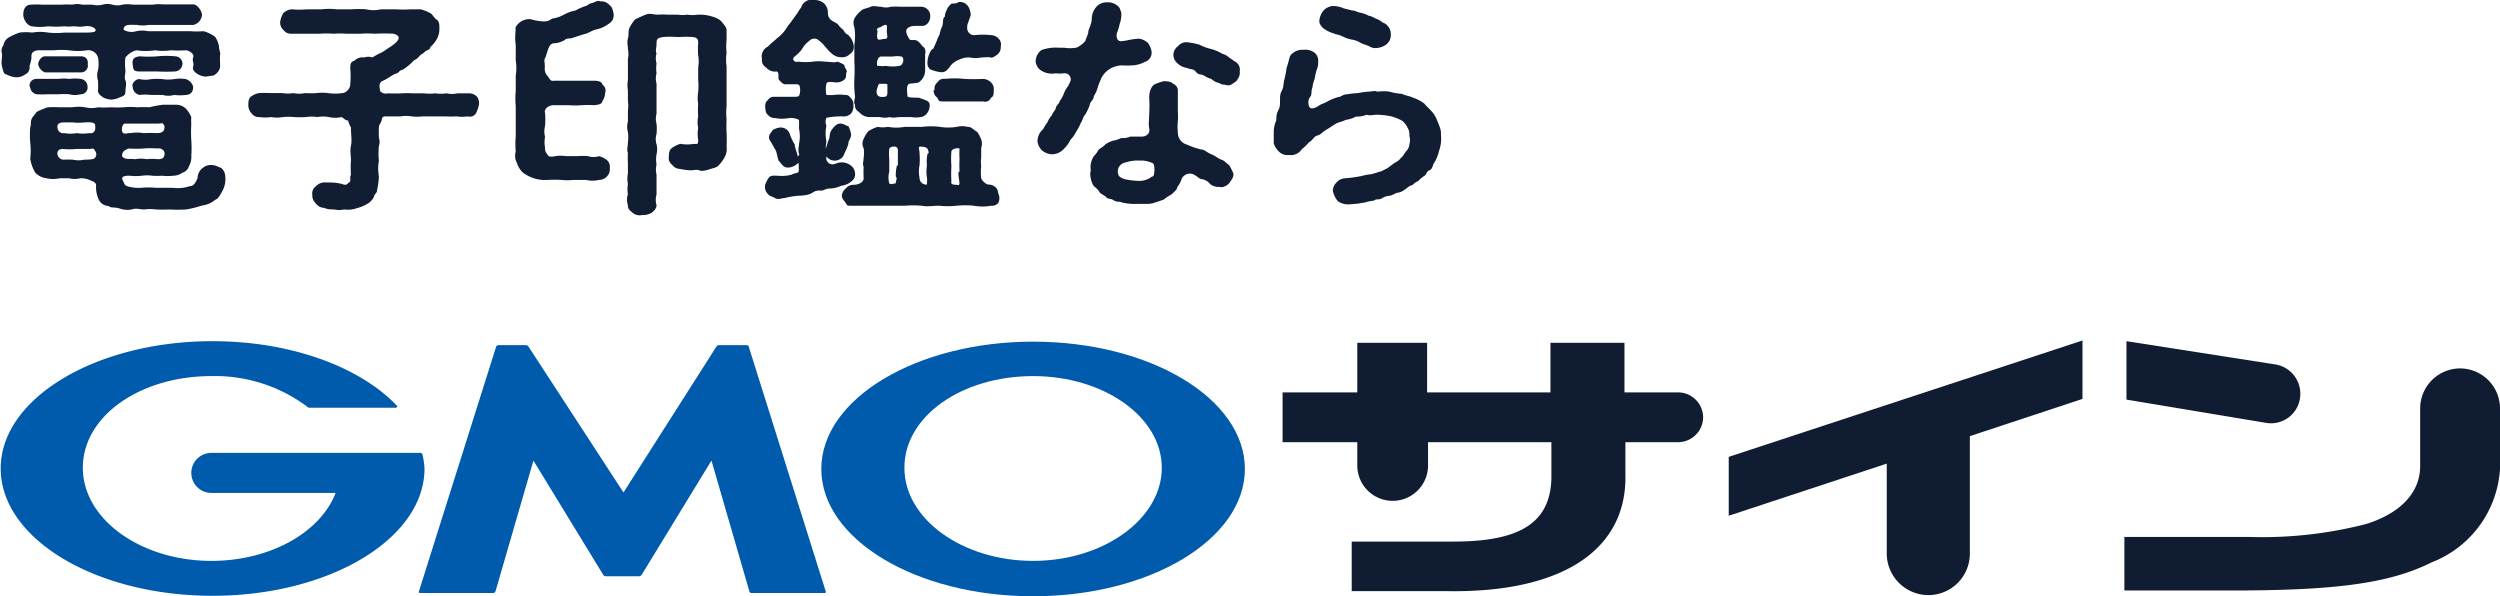
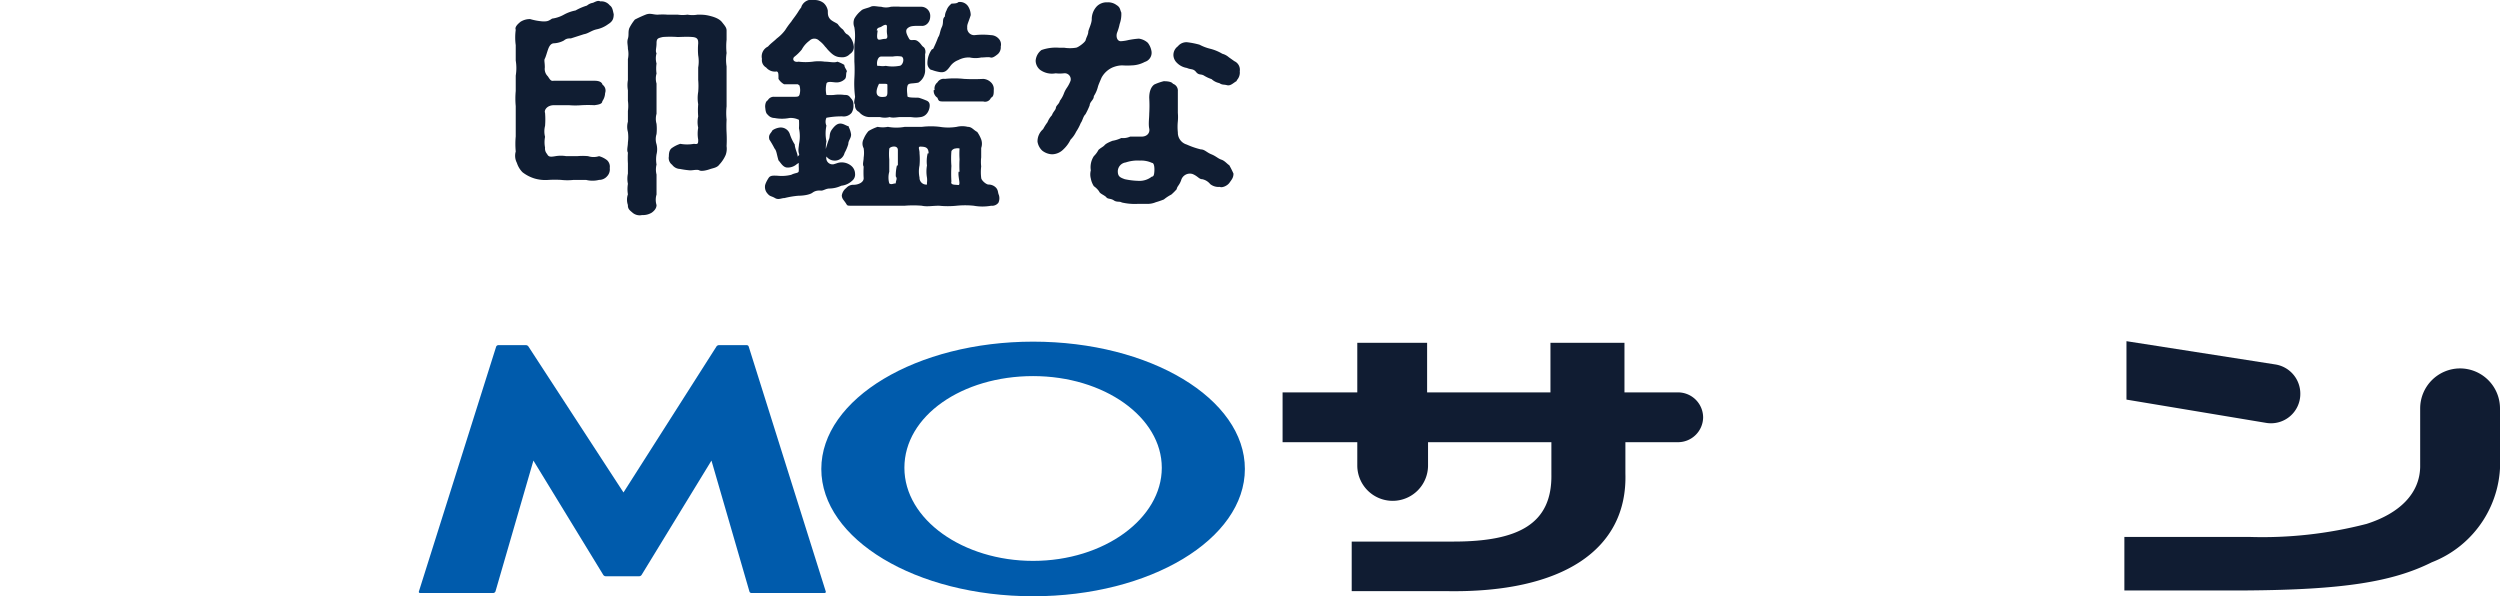
<svg xmlns="http://www.w3.org/2000/svg" data-bbox="0.03 -0.016 107.397 25.636" viewBox="0 0 107.42 25.62" data-type="color">
  <g>
    <g>
      <path d="M26.75 24.76h.72a.13.13 0 0 0 .1-.06l3-4.91 1.63 5.62a.09.09 0 0 0 .08.07h3.15a.05.05 0 0 0 .05-.07l-3.31-10.52a.09.09 0 0 0-.09-.06H30.9a.14.14 0 0 0-.11.05l-4 6.28-4.09-6.28a.14.14 0 0 0-.1-.05h-1.19a.11.11 0 0 0-.09.06L18 25.41a.05.05 0 0 0 .05.07h3.15a.11.11 0 0 0 .09-.07l1.63-5.62 3 4.91a.13.13 0 0 0 .1.06z" fill="#005bac" data-color="1" />
-       <path d="M18.15 19.52a.09.09 0 0 0-.07-.06h-9a.86.86 0 0 0 0 1.72h5.34c-.64 1.68-2.79 2.92-5.34 2.92-3 0-5.52-1.77-5.52-4s2.47-3.94 5.52-3.94a6.61 6.61 0 0 1 4.18 1.36H17a.07.07 0 0 0 .07-.07c-1.56-1.66-4.53-2.79-7.94-2.79-5 0-9.1 2.45-9.1 5.47s4.08 5.47 9.1 5.47 9.11-2.45 9.11-5.47a3.36 3.36 0 0 0-.09-.61z" fill="#005bac" data-color="1" />
      <path d="M44.39 14.68c-5 0-9.1 2.45-9.1 5.47s4.07 5.47 9.1 5.47 9.1-2.45 9.1-5.47-4.07-5.47-9.1-5.47zm0 9.42c-3 0-5.53-1.77-5.53-4s2.48-3.94 5.53-3.94 5.53 1.76 5.53 3.94-2.48 4-5.53 4z" fill="#005bac" data-color="1" />
      <path d="M58.32 16.86v-2.13h3v2.13h5.3v-2.13h3.18v2.13h2.3a1.08 1.08 0 0 1 1.08 1.08A1.08 1.08 0 0 1 72.1 19h-2.26v1.34c.1 3.29-2.72 5.14-7.66 5.06h-4.1v-2.13h4.37c2.8 0 4.25-.76 4.21-2.9V19h-5.3v1a1.52 1.52 0 0 1-1.52 1.52A1.52 1.52 0 0 1 58.32 20v-1h-3.21v-2.14z" fill="#101c32" data-color="2" />
      <path d="M105.71 15.83a1.72 1.72 0 0 1 1.71 1.72v2.06a4.6 4.6 0 0 1-2.93 4.55c-1.7.85-3.84 1.18-7.93 1.21h-5.28v-2.3h5.34a17.85 17.85 0 0 0 5.07-.56c1.41-.45 2.28-1.3 2.3-2.45v-2.51a1.72 1.72 0 0 1 1.72-1.72zm-14.34-1.17 6.4 1a1.27 1.27 0 0 1 1.07 1.26 1.26 1.26 0 0 1-1.47 1.25l-6-1z" fill="#101c32" data-color="2" />
-       <path d="m89.48 17.14-4.84 1.6v5.05a1.78 1.78 0 0 1-1.78 1.78 1.79 1.79 0 0 1-1.79-1.78v-3.87l-6.79 2.24v-2.53l15.2-5" fill="#101c32" data-color="2" />
-       <path d="M1.27 2.87a.32.32 0 0 1-.19.33.63.63 0 0 1-.39.12 1 1 0 0 1-.41-.12c-.11 0-.14-.13-.19-.33s0-.35 0-.55a.39.39 0 0 1 .06-.38.47.47 0 0 1 .21-.32 2.64 2.64 0 0 1 .48-.22 2.17 2.17 0 0 1 .54 0 2 2 0 0 1 .69 0 3.28 3.28 0 0 0 .7 0h.86c.22 0 .5 0 .48-.11s-.25-.2-.48-.16-.33 0-.49 0a1.52 1.52 0 0 1-.37 0 4.06 4.06 0 0 1-.7 0 2.39 2.39 0 0 1-.71 0C1.14 1.08 1 .81 1 .63s.06-.44.36-.43a3.34 3.34 0 0 1 .44 0h.86a3.23 3.23 0 0 1 .44 0 .89.89 0 0 1 .43 0h.44a.89.89 0 0 0 .43 0 .78.78 0 0 1 .43 0 .78.78 0 0 0 .43 0 1.3 1.3 0 0 1 .44 0h.87A1.51 1.51 0 0 1 7 .19h1.31c.14 0 .33.21.37.43a.48.48 0 0 1-.37.45H6.4a1.48 1.48 0 0 1-.52 0c-.28 0-.57-.05-.57.21a.69.69 0 0 0 .55.06 1.19 1.19 0 0 1 .5 0h1.81a3.45 3.45 0 0 0 .57 0 1.44 1.44 0 0 1 .5.24 1 1 0 0 1 .17.42c0 .14.07.26.05.35s0 .38 0 .51a.47.47 0 0 1-.19.32c-.08.1-.25.07-.39.11a.67.67 0 0 1-.39-.11c-.11-.07-.24-.17-.19-.32s-.06-.26 0-.39-.11-.27-.3-.31a4.85 4.85 0 0 1-.66 0 2.13 2.13 0 0 1-.67 0 2.73 2.73 0 0 1-.81 0 .9.9 0 0 0-.47.31 2 2 0 0 0 0 .55c0 .15-.06.33 0 .44s0 .31 0 .47-.08.2-.22.24a.94.94 0 0 1-.38.11.86.86 0 0 1-.37-.1c-.11-.09-.18-.12-.21-.25a3.73 3.73 0 0 0 0-.47.73.73 0 0 1 0-.44 1.4 1.4 0 0 0 0-.55.43.43 0 0 0-.47-.31 2.51 2.51 0 0 1-.78 0 3.42 3.42 0 0 0-.64 0h-.64c-.19 0-.34.08-.33.27s-.08.34-.08.44zm0 .84a.29.29 0 0 1 .3-.32h.94a1.85 1.85 0 0 1 .47 0 1.85 1.85 0 0 1 .48 0 .33.33 0 0 1 .3.32.29.29 0 0 1-.3.34.87.87 0 0 1-.48 0 3.69 3.69 0 0 0-.47 0h-.46a3.85 3.85 0 0 1-.48 0c-.2-.05-.25-.18-.29-.34zm8.3 4.47c-.1.17-.17.35-.33.41a1.07 1.07 0 0 1-.56.24A4.39 4.39 0 0 1 8 9a5.86 5.86 0 0 1-.72 0 5.69 5.69 0 0 1-.59 0 1.7 1.7 0 0 0-.49 0c-.2 0-.35-.07-.54 0a1.06 1.06 0 0 1-.55-.05c-.21-.06-.35 0-.44-.1a.48.48 0 0 1-.41-.24 1.26 1.26 0 0 1-.13-.66c0-.08-.1-.15-.22-.19a.93.93 0 0 0-.46-.1 1 1 0 0 1-.48 0h-.4a1.33 1.33 0 0 1-.57 0 .78.78 0 0 1-.49-.25 1.68 1.68 0 0 1-.21-.59 3.07 3.07 0 0 0 0-.68 3.86 3.86 0 0 1 0-.68c.05-.1 0-.22.06-.35s.13-.16.21-.3a3.5 3.5 0 0 1 .48-.2 5 5 0 0 1 .52 0h.54a1.69 1.69 0 0 1 .55 0 1.14 1.14 0 0 0 .55 0 3.36 3.36 0 0 0 .55 0 5.22 5.22 0 0 0 .56 0 2.51 2.51 0 0 1 .55 0 5 5 0 0 1 .55 0A5 5 0 0 1 7 4.5h.56c.24 0 .4.12.49.24s.11.16.17.29a1.68 1.68 0 0 0 0 .31 5.13 5.13 0 0 0 0 .68 5.13 5.13 0 0 1 0 .68.78.78 0 0 1-.1.44.41.41 0 0 1-.28.28.68.68 0 0 1-.4.13 1.85 1.85 0 0 1-.47 0 3 3 0 0 1-.43 0 1.61 1.61 0 0 0-.44 0 2.29 2.29 0 0 1-.53 0c-.12 0-.4 0-.3.19s.07.21.19.26a1.73 1.73 0 0 0 .61.07 3.21 3.21 0 0 1 .62 0h.74A1.6 1.6 0 0 0 8.15 8c.16 0 .25-.13.34-.35a.55.55 0 0 1 .23-.44.52.52 0 0 1 .36-.12c.17 0 .27.07.43.13a.5.5 0 0 1 .17.37 1.06 1.06 0 0 1-.11.59zm-5.8-5.42a.29.29 0 0 1-.3.35H1.93a.47.47 0 0 1-.29-.35c0-.14.14-.34.29-.34h1.54c.27 0 .32.19.3.34zm.32 2.63c0-.15-.23-.14-.47-.13a2 2 0 0 1-.49 0h-.37c-.08 0-.33 0-.29.22a.25.25 0 0 0 .3.24 1.53 1.53 0 0 0 .53 0 1.72 1.72 0 0 0 .53 0c.17.03.29-.05.26-.33zm0 1.1C4 6.33 4 6.4 3.83 6.4H3.3a3 3 0 0 1-.6 0c-.22 0-.25.15-.23.24s.1.23.29.22.2 0 .37 0a1.07 1.07 0 0 0 .49 0c.11 0 .37 0 .43-.05a.23.23 0 0 0 .04-.32zm1.51-.77a1.88 1.88 0 0 1 .58 0 5.12 5.12 0 0 1 .56 0c.27 0 .32-.12.33-.24S7 5.34 7 5.31s-.14 0-.21 0H5.37c-.09 0-.16.18-.12.34s.26.05.35.07zm-.35 1c.11.15.28.09.56.12a1.4 1.4 0 0 1 .5 0 2.22 2.22 0 0 1 .47 0c.22 0 .28-.07.29-.23s-.15-.26-.33-.23a3.33 3.33 0 0 0-.56 0 4.33 4.33 0 0 1-.64 0c-.26.08-.31.2-.29.38zm2.59-4a.34.34 0 0 1-.31.35 6.65 6.65 0 0 1-.77 0H6c-.27 0-.27-.07-.3-.31s.08-.31.3-.34a4.82 4.82 0 0 0 .76 0 3.87 3.87 0 0 1 .77 0 .32.32 0 0 1 .31.34zm-2.14 1c-.06-.14.15-.34.3-.32a1.2 1.2 0 0 0 .5 0 2.67 2.67 0 0 1 .49 0 1.61 1.61 0 0 0 .49 0 1.45 1.45 0 0 1 .51 0 .47.47 0 0 1 .31.33c0 .23-.12.34-.31.35a2.16 2.16 0 0 1-.51 0 .89.89 0 0 1-.49 0H6.5a2.14 2.14 0 0 0-.5 0 .37.37 0 0 1-.3-.37z" fill="#101d32" data-color="3" />
-       <path d="M20.58 4.5a1.4 1.4 0 0 1-.12.35.3.3 0 0 1-.36.15 1.63 1.63 0 0 1-.49 0 3.84 3.84 0 0 1-.48 0h-.96a2 2 0 0 1-.49 0 1.46 1.46 0 0 0-.47 0h-.53c-.24 0-.24 0-.28.16s-.11.17-.12.31 0 .36 0 .45a.52.52 0 0 1 0 .35 3.5 3.5 0 0 0 0 .65 1.77 1.77 0 0 0 0 .65 3.19 3.19 0 0 1-.08.61c0 .13-.13.16-.13.28a.82.82 0 0 1-.21.25 1.61 1.61 0 0 1-.51.23 1.18 1.18 0 0 1-.56.06 1 1 0 0 1-.43 0c-.12 0-.28 0-.44-.07a.44.44 0 0 1-.35-.19.46.46 0 0 1-.15-.37.37.37 0 0 1 .16-.37.5.5 0 0 1 .42-.16c.24 0 .48 0 .7.07s.19 0 .3-.07 0-.19.08-.33a4.26 4.26 0 0 1 0-.62c0-.23-.05-.4 0-.63s0-.42 0-.78a1.09 1.09 0 0 1-.12-.3c-.12 0-.2-.11-.28-.15a1.25 1.25 0 0 1-.55 0 1.34 1.34 0 0 0-.49 0 1.67 1.67 0 0 0-.5 0 4.15 4.15 0 0 1-.5 0 2.67 2.67 0 0 0-.49 0 1.4 1.4 0 0 1-.5 0 1.7 1.7 0 0 1-.5 0 .38.38 0 0 1-.35-.17.51.51 0 0 1-.13-.35c0-.09 0-.3.13-.37a.82.82 0 0 1 .32-.14 4.16 4.16 0 0 1 .5 0h.5a1.61 1.61 0 0 0 .49 0 1.2 1.2 0 0 0 .5 0 4.15 4.15 0 0 0 .5 0 2 2 0 0 1 .49 0 2 2 0 0 0 .6 0c.17 0 .36-.2.35-.39a3.61 3.61 0 0 0 0-.66c0-.17 0-.29.19-.35a.48.48 0 0 1 .42-.13.45.45 0 0 1 .33 0l.32-.18c.06 0 .27-.15.34-.2a2.45 2.45 0 0 0 .35-.25c.18-.17.2-.31-.09-.39a6.82 6.82 0 0 0-.79 0 4.66 4.66 0 0 0-.66 0h-.58a3.25 3.25 0 0 0-.54 0 3.92 3.92 0 0 0-.61 0h-1.21c-.18 0-.25-.06-.35-.17a.42.42 0 0 1-.13-.35 1 1 0 0 1 .13-.36.56.56 0 0 1 .37-.17 3.52 3.52 0 0 0 .65 0h.63a2.71 2.71 0 0 1 .64 0h.64a4.41 4.41 0 0 1 .63 0 1.38 1.38 0 0 0 .64 0h.64a4.38 4.38 0 0 0 .63 0h.44a2 2 0 0 1 .4.16c.11.05.17.22.29.29s.11.28.11.4a.89.89 0 0 1-.19.55 1 1 0 0 1-.2.22c0 .13-.19.14-.23.2s-.14.09-.24.19a.53.53 0 0 1-.23.18 2.58 2.58 0 0 1-.49.41c-.12 0-.19.15-.27.16s-.24.12-.4.22-.25.09-.3.2 0 .24 0 .33a.33.33 0 0 0 .34.1 5.78 5.78 0 0 0 .59 0 3.68 3.68 0 0 1 .47 0h.49a1.92 1.92 0 0 0 .48 0 1.54 1.54 0 0 0 .48 0 1.11 1.11 0 0 0 .48 0h.49a.47.47 0 0 1 .36.16.52.52 0 0 1 .07.33z" fill="#101d32" data-color="3" />
      <path d="M26.37.61c0 .21-.06.32-.24.43a1.26 1.26 0 0 1-.49.22c-.23.05-.36.18-.55.21l-.56.18c-.11 0-.19 0-.3.09a1 1 0 0 1-.42.12c-.12 0-.2.09-.26.26s-.1.33-.14.4 0 .16 0 .38a.44.44 0 0 0 .13.38c.1.15.13.21.25.19h1.76c.2 0 .31.06.34.17A.31.31 0 0 1 26 4a.64.64 0 0 1-.12.35c0 .13-.2.15-.34.17a5 5 0 0 0-.55 0 3.23 3.23 0 0 1-.54 0h-.65c-.29 0-.43.21-.38.33a3.41 3.41 0 0 1 0 .56.93.93 0 0 0 0 .47 1.18 1.18 0 0 0 0 .46.35.35 0 0 0 .09.28c.06.14.18.12.36.09a1.39 1.39 0 0 1 .46 0h.47a2.45 2.45 0 0 1 .47 0 .76.76 0 0 0 .47 0 1 1 0 0 1 .34.17.38.38 0 0 1 .12.34.43.43 0 0 1-.12.36.45.45 0 0 1-.34.15 1.16 1.16 0 0 1-.56 0h-.53a2.43 2.43 0 0 1-.54 0 4.83 4.83 0 0 0-.54 0 1.66 1.66 0 0 1-.6-.06 1.62 1.62 0 0 1-.52-.27 1 1 0 0 1-.24-.4.66.66 0 0 1-.05-.49 3.51 3.51 0 0 1 0-.65v-1.3a3.53 3.53 0 0 1 0-.65v-.66a2 2 0 0 0 0-.65v-.66a2.43 2.43 0 0 1 0-.66c-.06-.13.13-.28.2-.34a.75.75 0 0 1 .42-.12 2.6 2.6 0 0 0 .55.1c.16 0 .22 0 .39-.12a1.44 1.44 0 0 0 .51-.17 1.68 1.68 0 0 1 .5-.18 2.41 2.41 0 0 1 .49-.21.52.52 0 0 1 .26-.12c.13-.06.23-.11.31-.06a.46.46 0 0 1 .41.17c.12.08.13.22.17.38zm4.81 6.05a1.45 1.45 0 0 1-.27.41c-.1.14-.27.15-.41.2s-.36.1-.45.05-.26 0-.4 0a3.71 3.71 0 0 1-.43-.06.44.44 0 0 1-.34-.18.36.36 0 0 1-.14-.36c0-.08 0-.27.13-.36s.24-.14.36-.18a1.66 1.66 0 0 0 .59 0c.18.03.18-.02.18-.18a1.44 1.44 0 0 1 0-.51A1.14 1.14 0 0 1 30 5a3 3 0 0 1 0-.52 1.57 1.57 0 0 1 0-.53 3 3 0 0 0 0-.52V2.9a1.51 1.51 0 0 0 0-.52 2.9 2.9 0 0 1 0-.51c0-.14 0-.26-.25-.28s-.47 0-.64 0a4.42 4.42 0 0 0-.63 0c-.21.05-.27.06-.27.27s-.06.33 0 .43a.82.82 0 0 0 0 .44 1.54 1.54 0 0 0 0 .43.77.77 0 0 0 0 .43v1.3a.79.79 0 0 0 0 .43 2.15 2.15 0 0 1 0 .44.73.73 0 0 0 0 .44.89.89 0 0 1 0 .43 1.3 1.3 0 0 0 0 .44.89.89 0 0 0 0 .43v.86a.77.77 0 0 0 0 .45c0 .15-.11.26-.21.33a.72.72 0 0 1-.41.1.47.47 0 0 1-.41-.1c-.1-.09-.21-.15-.2-.33a.7.7 0 0 1 0-.46 1.36 1.36 0 0 1 0-.45 1.08 1.08 0 0 1 0-.44v-.44a3.52 3.52 0 0 1 0-.46c-.06-.11 0-.27 0-.44a1.68 1.68 0 0 0 0-.45.81.81 0 0 1 0-.44v-.46a1.62 1.62 0 0 0 0-.44v-.45a1.3 1.3 0 0 1 0-.44v-.9a1.08 1.08 0 0 0 0-.44c0-.18-.05-.28 0-.44s0-.28.06-.45a1.94 1.94 0 0 1 .24-.37c.12-.06.26-.13.46-.21s.31 0 .52 0a2.94 2.94 0 0 1 .42 0h.44a1.47 1.47 0 0 0 .42 0 1.24 1.24 0 0 0 .43 0c.21 0 .33 0 .56.06s.4.14.5.27.19.22.19.35v.4a2.7 2.7 0 0 0 0 .57 1.82 1.82 0 0 0 0 .57v1.72a2.72 2.72 0 0 0 0 .57 5.39 5.39 0 0 0 0 .57 5.4 5.4 0 0 1 0 .57.79.79 0 0 1-.04.38z" fill="#101d32" data-color="3" />
      <path d="M33.06 6c-.06-.22.07-.27.13-.4a.71.71 0 0 1 .32-.12.41.41 0 0 1 .43.29 1.94 1.94 0 0 0 .21.44c0 .14.1.35.12.47s0 0 .06 0a.09.09 0 0 0 0-.08c-.05-.15 0-.31 0-.4a1.65 1.65 0 0 0 0-.69 2.8 2.8 0 0 0 0-.36.79.79 0 0 0-.41-.08 1.66 1.66 0 0 1-.64 0 .37.37 0 0 1-.29-.14c-.1-.07-.1-.25-.11-.31s0-.26.11-.31a.29.29 0 0 1 .29-.15h.7c.31 0 .33 0 .37-.08a.69.69 0 0 0 0-.41l-.07-.05h-.59a.66.66 0 0 1-.24-.23c0-.23 0-.28-.07-.32a.49.49 0 0 1-.46-.17.36.36 0 0 1-.18-.37A.47.47 0 0 1 33 2c.11-.13.26-.23.38-.35a1.75 1.75 0 0 0 .36-.36A3.28 3.28 0 0 1 34 .93c.06-.1.19-.25.3-.43s.13-.16.14-.23A.48.48 0 0 1 35 0a.63.63 0 0 1 .39.13.57.57 0 0 1 .18.33c0 .15 0 .24.09.35s.3.18.34.23a.94.94 0 0 0 .22.23c.06.07.09.17.21.22a.75.75 0 0 1 .25.47.34.34 0 0 1-.16.36.44.44 0 0 1-.36.14c-.23 0-.36-.09-.51-.24s-.1-.12-.2-.22a1.18 1.18 0 0 0-.25-.25.29.29 0 0 0-.42 0 1.13 1.13 0 0 0-.33.38 2 2 0 0 1-.33.32c-.09.11 0 .24.19.2a2.48 2.48 0 0 0 .61 0 1.81 1.81 0 0 1 .52 0c.22 0 .4.06.54 0a1.31 1.31 0 0 1 .3.14c0 .13.14.24.1.3s0 .24-.08.31a.5.5 0 0 1-.39.14c-.1 0-.38-.07-.4.06a1.11 1.11 0 0 0 0 .48 2.16 2.16 0 0 0 .32 0 1.65 1.65 0 0 1 .46 0c.11 0 .17 0 .27.14a.36.36 0 0 1 .11.28.57.57 0 0 1-.08.35.44.44 0 0 1-.4.15 3.44 3.44 0 0 0-.68.06.41.41 0 0 0 0 .34 1.61 1.61 0 0 0 0 .67 2 2 0 0 0 0 .66.27.27 0 0 0 .3.33A2.27 2.27 0 0 0 36 7a.64.64 0 0 1 .57.12.45.45 0 0 1 .17.34.34.34 0 0 1-.13.31.79.79 0 0 1-.46.21 1.23 1.23 0 0 1-.5.12c-.17 0-.27.1-.38.09s-.24 0-.36.09-.4.13-.6.13a3.75 3.75 0 0 0-.6.1c-.14 0-.26.09-.41 0s-.21-.06-.31-.18a.42.42 0 0 1-.12-.33c0-.08.08-.24.16-.36s.25-.09.37-.09a1.69 1.69 0 0 0 .6-.04c.17-.09.3-.06.32-.15a1.27 1.27 0 0 0 0-.2V7l-.08.05a.59.59 0 0 1-.4.15c-.19 0-.28-.19-.39-.31-.08-.27-.08-.41-.17-.51a3.83 3.83 0 0 0-.22-.38zm3.41-.54a1 1 0 0 1 .1.32c0 .17-.12.25-.12.41a1.8 1.8 0 0 1-.16.38.43.43 0 0 1-.44.33.43.43 0 0 1-.41-.33 5.16 5.16 0 0 1 .17-.57c.07-.13 0-.25.14-.44s.25-.26.38-.25.22.09.34.12zm6.43 3.25a.34.34 0 0 1-.31.13 2.11 2.11 0 0 1-.75 0 3.66 3.66 0 0 0-.74 0 3.74 3.74 0 0 1-.75 0c-.29 0-.52.05-.74 0a4.55 4.55 0 0 0-.74 0h-2.24c-.26 0-.21 0-.3-.13s-.15-.17-.16-.31a.5.5 0 0 1 .19-.32.4.4 0 0 1 .32-.14c.21 0 .44-.11.43-.29a3.89 3.89 0 0 1 0-.49c-.06-.1 0-.24 0-.39a1.31 1.31 0 0 0 0-.4.42.42 0 0 1 0-.4 1.16 1.16 0 0 1 .21-.34 2 2 0 0 1 .39-.18 1.15 1.15 0 0 0 .44 0 2 2 0 0 0 .73 0h.74a3.22 3.22 0 0 1 .76 0 2.24 2.24 0 0 0 .73 0 1 1 0 0 1 .47 0c.18 0 .24.13.41.22a1.45 1.45 0 0 1 .17.32.56.56 0 0 1 0 .37v.4a1.66 1.66 0 0 0 0 .39 2 2 0 0 0 0 .49c0 .09.17.26.3.29a.44.44 0 0 1 .35.15c.09.12.06.19.11.3a.46.46 0 0 1-.02.33zm-6.19-5.33a6.09 6.09 0 0 0 0-.74v-.73a2.29 2.29 0 0 0 0-.74.5.5 0 0 1 0-.37A1.17 1.17 0 0 1 37 .46c.06-.08.29-.11.41-.17s.29 0 .45 0a.74.74 0 0 0 .42 0 3.08 3.08 0 0 1 .43 0h.87a.39.39 0 0 1 .39.41c0 .27-.2.44-.39.41-.35 0-.47 0-.59.11s0 .31.07.44.21 0 .36.1.17.2.26.26.1.24.07.3v.65a.63.63 0 0 1-.29.58c-.31.06-.43 0-.47.15s0 .35 0 .43.36.06.49.07a3.32 3.32 0 0 1 .35.13c.12.06.13.17.11.29s-.11.37-.38.41-.34 0-.46 0h-.43c-.09 0-.31.05-.44 0a.85.85 0 0 1-.42 0h-.48a.6.6 0 0 1-.42-.22.3.3 0 0 1-.17-.31c-.08-.1 0-.26 0-.35a4.45 4.45 0 0 1-.03-.77zm1.29.78c.1 0 .13-.07.13-.19v-.29c0-.07 0-.07-.1-.08h-.26c-.2.4-.11.61.23.56zm-.29-1.33h.08a.79.79 0 0 0 .27 0 1.61 1.61 0 0 0 .58 0c.15 0 .25-.32.1-.4a1.08 1.08 0 0 0-.38 0h-.5c-.14 0-.2.23-.17.37s-.03.02 0 .03zm0-1.52c0 .05-.05.28 0 .36s.18 0 .32 0 .09-.15.08-.25 0-.15 0-.28-.14-.06-.23 0-.18.02-.21.17zm.87 5.8v-.66c0-.24-.35-.15-.37-.06a2.39 2.39 0 0 0 0 .46v.53a.94.94 0 0 0 0 .5c.09.07.17 0 .28 0 0-.14.08-.19 0-.3a1.77 1.77 0 0 1 .05-.47zm1.32-.52c0-.28-.17-.28-.33-.29s-.05.12-.06.29a2.9 2.9 0 0 1 0 .52 1.26 1.26 0 0 0 0 .52.29.29 0 0 0 .32.3v-.08a.86.86 0 0 0 0-.22 1.51 1.51 0 0 1 0-.52 1.45 1.45 0 0 1 .03-.52zm.19-4.48a4.88 4.88 0 0 0 .22-.51c.08-.1.07-.25.16-.44s0-.34.13-.45a.56.56 0 0 1 .07-.26.55.55 0 0 1 .18-.26c0-.07.23 0 .33-.1a.42.42 0 0 1 .41.17.72.72 0 0 1 .12.39c-.11.35-.16.39-.15.53a.3.3 0 0 0 .32.33 3 3 0 0 1 .7 0 .46.46 0 0 1 .32.14.36.36 0 0 1 .1.35.39.39 0 0 1-.12.32c-.11.09-.23.18-.32.15s-.24 0-.4 0a1.16 1.16 0 0 1-.49 0 .93.93 0 0 0-.49.11.76.76 0 0 0-.34.25c-.16.22-.25.31-.5.26S40.06 3 40 3a.33.33 0 0 1-.15-.27 1 1 0 0 1 .2-.62zm.07 1.76a.33.33 0 0 1 .12-.33.31.31 0 0 1 .32-.15 3.77 3.77 0 0 1 .82 0 7.66 7.66 0 0 0 .83 0 .52.52 0 0 1 .33.15.39.39 0 0 1 .12.33c0 .14 0 .28-.12.33a.27.27 0 0 1-.33.16H40.6c-.25 0-.26 0-.32-.16a.35.35 0 0 1-.16-.33zm1.07 3.51a4.59 4.59 0 0 1 0-.53 3.48 3.48 0 0 1 0-.47.34.34 0 0 0-.17 0c-.07 0-.16.06-.18.12a4 4 0 0 0 0 .63 5.66 5.66 0 0 0 0 .67c-.05.16.16.13.29.15s-.02-.36.02-.57z" fill="#101d32" data-color="3" />
      <path d="M47 4.13c0 .17-.17.23-.18.4a3.26 3.26 0 0 1-.18.38c-.1.09-.13.29-.2.37a2.13 2.13 0 0 1-.2.38A1.23 1.23 0 0 1 46 6a1.42 1.42 0 0 1-.31.42.7.7 0 0 1-.48.21.73.73 0 0 1-.43-.16.67.67 0 0 1-.2-.38.69.69 0 0 1 .24-.54 2.2 2.2 0 0 1 .19-.3.93.93 0 0 1 .19-.3c.05-.15.16-.22.17-.32s.14-.16.17-.3a1.18 1.18 0 0 0 .18-.33 1.15 1.15 0 0 1 .13-.24 1.41 1.41 0 0 0 .15-.29.26.26 0 0 0-.29-.32 1.52 1.52 0 0 1-.35 0 .87.87 0 0 1-.67-.15.52.52 0 0 1-.19-.39.63.63 0 0 1 .25-.46 1.85 1.85 0 0 1 .75-.1h.22a1.62 1.62 0 0 0 .51 0c.08 0 .4-.23.42-.33s.11-.24.11-.34.14-.34.15-.54a.81.81 0 0 1 .22-.57.6.6 0 0 1 .45-.17.61.61 0 0 1 .4.12c.16.1.14.19.2.32a1.24 1.24 0 0 1-.07.49 2.17 2.17 0 0 1-.11.37c-.06.17 0 .38.17.37a1.8 1.8 0 0 0 .32-.05 3.84 3.84 0 0 1 .44-.06.71.71 0 0 1 .39.18.8.8 0 0 1 .16.38.41.41 0 0 1-.29.44 1.25 1.25 0 0 1-.57.15 2.73 2.73 0 0 1-.38 0c-.08 0-.22 0-.44.09a1 1 0 0 0-.47.44c-.09.21-.12.28-.15.37a1.33 1.33 0 0 1-.18.42zm6 3.33c0 .18-.08.26-.17.39s-.31.23-.42.18a.57.57 0 0 1-.41-.12.6.6 0 0 0-.34-.21c-.14 0-.18-.12-.41-.22a.39.39 0 0 0-.5.27c-.08.22-.17.25-.19.38a2.49 2.49 0 0 1-.23.23 1.77 1.77 0 0 0-.32.21 3.5 3.5 0 0 1-.35.12.91.91 0 0 1-.39.07h-.38a2.5 2.5 0 0 1-.69-.06c-.09-.06-.21 0-.34-.09s-.26-.05-.32-.13-.26-.15-.3-.23-.15-.19-.24-.25a.93.93 0 0 1-.13-.33.68.68 0 0 1 0-.35.87.87 0 0 1 .13-.61 1.05 1.05 0 0 0 .2-.27c.11-.1.2-.13.26-.2s.19-.13.34-.19a1.41 1.41 0 0 0 .38-.12.74.74 0 0 0 .38-.06h.49c.24 0 .37-.16.33-.35s0-.45 0-.63a5.71 5.71 0 0 0 0-.69c0-.29.09-.48.22-.57a2.36 2.36 0 0 1 .4-.14c.08 0 .33 0 .4.11a.31.31 0 0 1 .21.32v.93a2.17 2.17 0 0 1 0 .36 2.3 2.3 0 0 0 0 .48.53.53 0 0 0 .38.52 3.41 3.41 0 0 0 .61.21c.16 0 .25.13.45.21s.28.18.43.23.24.18.34.24a3.88 3.88 0 0 1 .18.36zM49.5 7a1.11 1.11 0 0 0-.52-.1 1.61 1.61 0 0 0-.61.08.39.39 0 0 0-.34.38c0 .23.11.27.3.34a3.15 3.15 0 0 0 .57.07.85.85 0 0 0 .59-.18c.08 0 .1-.08.11-.22s0-.37-.1-.37zm3.64-3.52c-.16.09-.26.22-.42.18s-.19 0-.33-.09a.69.69 0 0 1-.33-.17 1.53 1.53 0 0 1-.34-.16c-.13-.07-.21 0-.33-.15S51.17 3 51 2.92a.77.77 0 0 1-.44-.23.48.48 0 0 1-.14-.3.46.46 0 0 1 .19-.4.47.47 0 0 1 .44-.17 3.56 3.56 0 0 1 .49.1 2 2 0 0 0 .44.17 1.92 1.92 0 0 1 .54.22.7.7 0 0 1 .28.15l.24.17a.4.4 0 0 1 .23.43.48.48 0 0 1-.13.39z" fill="#101d32" data-color="3" />
-       <path d="M61.92 5.87a1.51 1.51 0 0 1-.09.62 1.62 1.62 0 0 1-.24.56c-.05.15-.07.23-.18.27s-.13.2-.21.24a1 1 0 0 0-.25.21.93.93 0 0 0-.27.19c-.12 0-.23.14-.3.17a.64.64 0 0 1-.32.15c-.08 0-.19.1-.34.13a.72.72 0 0 0-.34.11c-.15.09-.22 0-.34.1a1.67 1.67 0 0 0-.35.07 4.88 4.88 0 0 1-.72.09.75.75 0 0 1-.49-.14 1.08 1.08 0 0 1-.21-.43.49.49 0 0 1 .16-.37.51.51 0 0 1 .39-.18 6.54 6.54 0 0 0 .7-.1 1.88 1.88 0 0 1 .37-.07 2.26 2.26 0 0 0 .37-.11c.08 0 .2-.08.35-.15l.31-.23a.71.71 0 0 0 .28-.22c.09-.06.13-.17.22-.28a.5.5 0 0 0 .14-.3.66.66 0 0 0 0-.35c0-.14 0-.23-.08-.36a.8.8 0 0 0-.23-.3 2.09 2.09 0 0 0-.47-.19 3.25 3.25 0 0 0-.59-.07c-.2 0-.32.05-.47 0a1.12 1.12 0 0 1-.46.08 1.19 1.19 0 0 1-.44.14c-.16.09-.32.1-.43.17l-.39.25c-.14.06-.24.22-.39.25s-.22.23-.36.29a3.07 3.07 0 0 1-.32.31.56.56 0 0 1-.55.24.51.51 0 0 1-.42-.14.88.88 0 0 1-.23-.36v-.5a1.24 1.24 0 0 1 .11-.49c0-.09 0-.28.08-.42s.08-.25.08-.43 0-.28.08-.43.06-.27.1-.45a3.43 3.43 0 0 0 .1-.52c.08-.21.11-.41.15-.51a.64.64 0 0 1 .57-.27.67.67 0 0 1 .45.1.43.43 0 0 1 .19.39c0 .14 0 .21-.06.36a2.37 2.37 0 0 0-.09.39 1.59 1.59 0 0 0-.1.39c-.07.16 0 .29-.1.4s-.09.39 0 .46.26 0 .44-.13a2.74 2.74 0 0 0 .38-.18 2.62 2.62 0 0 1 .39-.15c.12 0 .22-.13.4-.12a3.73 3.73 0 0 1 .45-.05 3.51 3.51 0 0 1 .42-.06c.17 0 .28-.06.42 0a1.82 1.82 0 0 1 .52 0 2.27 2.27 0 0 0 .52.09c.19.09.36.1.49.17a1.7 1.7 0 0 1 .48.25c.11.14.18.18.28.3a1.07 1.07 0 0 1 .24.35c.05.12.09.21.15.38s.04.24.05.39zm-4.63-4.44a1.33 1.33 0 0 1-.46-.24c-.09-.11-.15-.18-.14-.31a.79.79 0 0 1 .2-.45.64.64 0 0 1 .35-.17 1.11 1.11 0 0 1 .5.1l.36.09c.15 0 .19.07.33.09a1.38 1.38 0 0 1 .39.14c.1 0 .27.12.37.15s.21.15.3.17a.54.54 0 0 1 .27.5.5.5 0 0 1-.17.39.75.75 0 0 1-.41.17.51.51 0 0 1-.33-.06c-.1-.06-.28-.1-.39-.16a1 1 0 0 0-.38-.14 1.42 1.42 0 0 1-.38-.13c-.16-.08-.31-.09-.41-.14z" fill="#101d32" data-color="3" />
    </g>
  </g>
</svg>